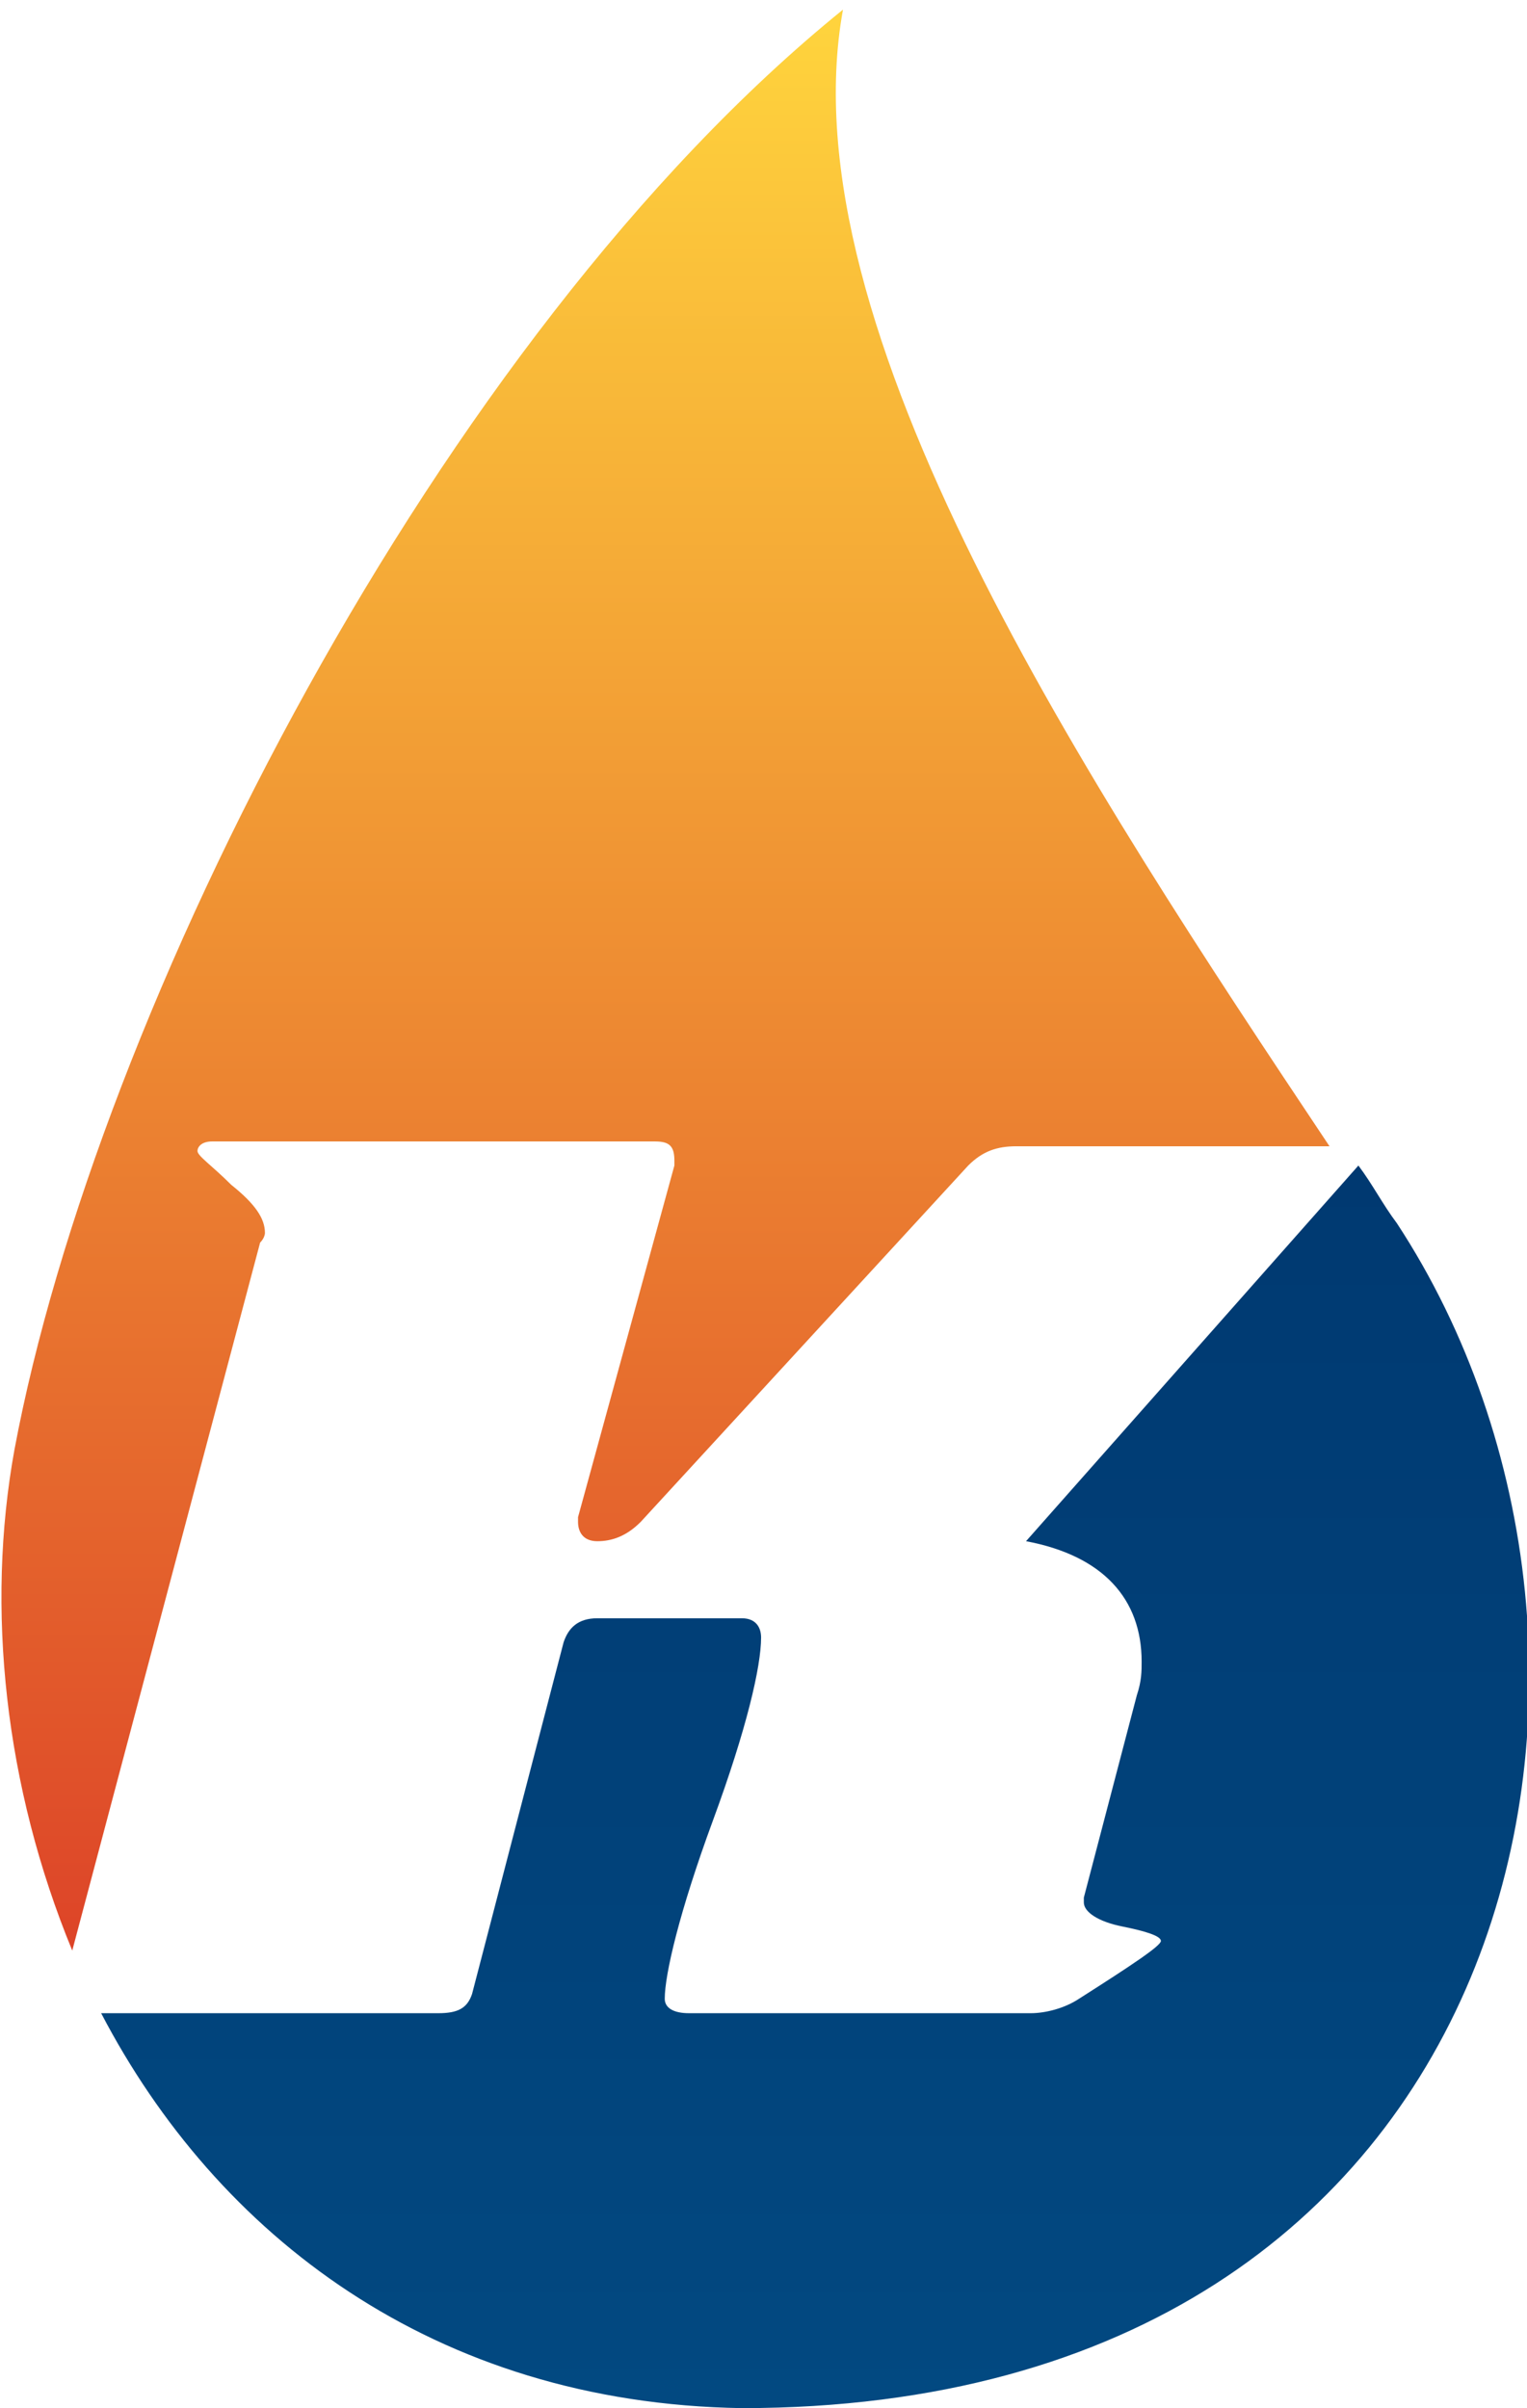
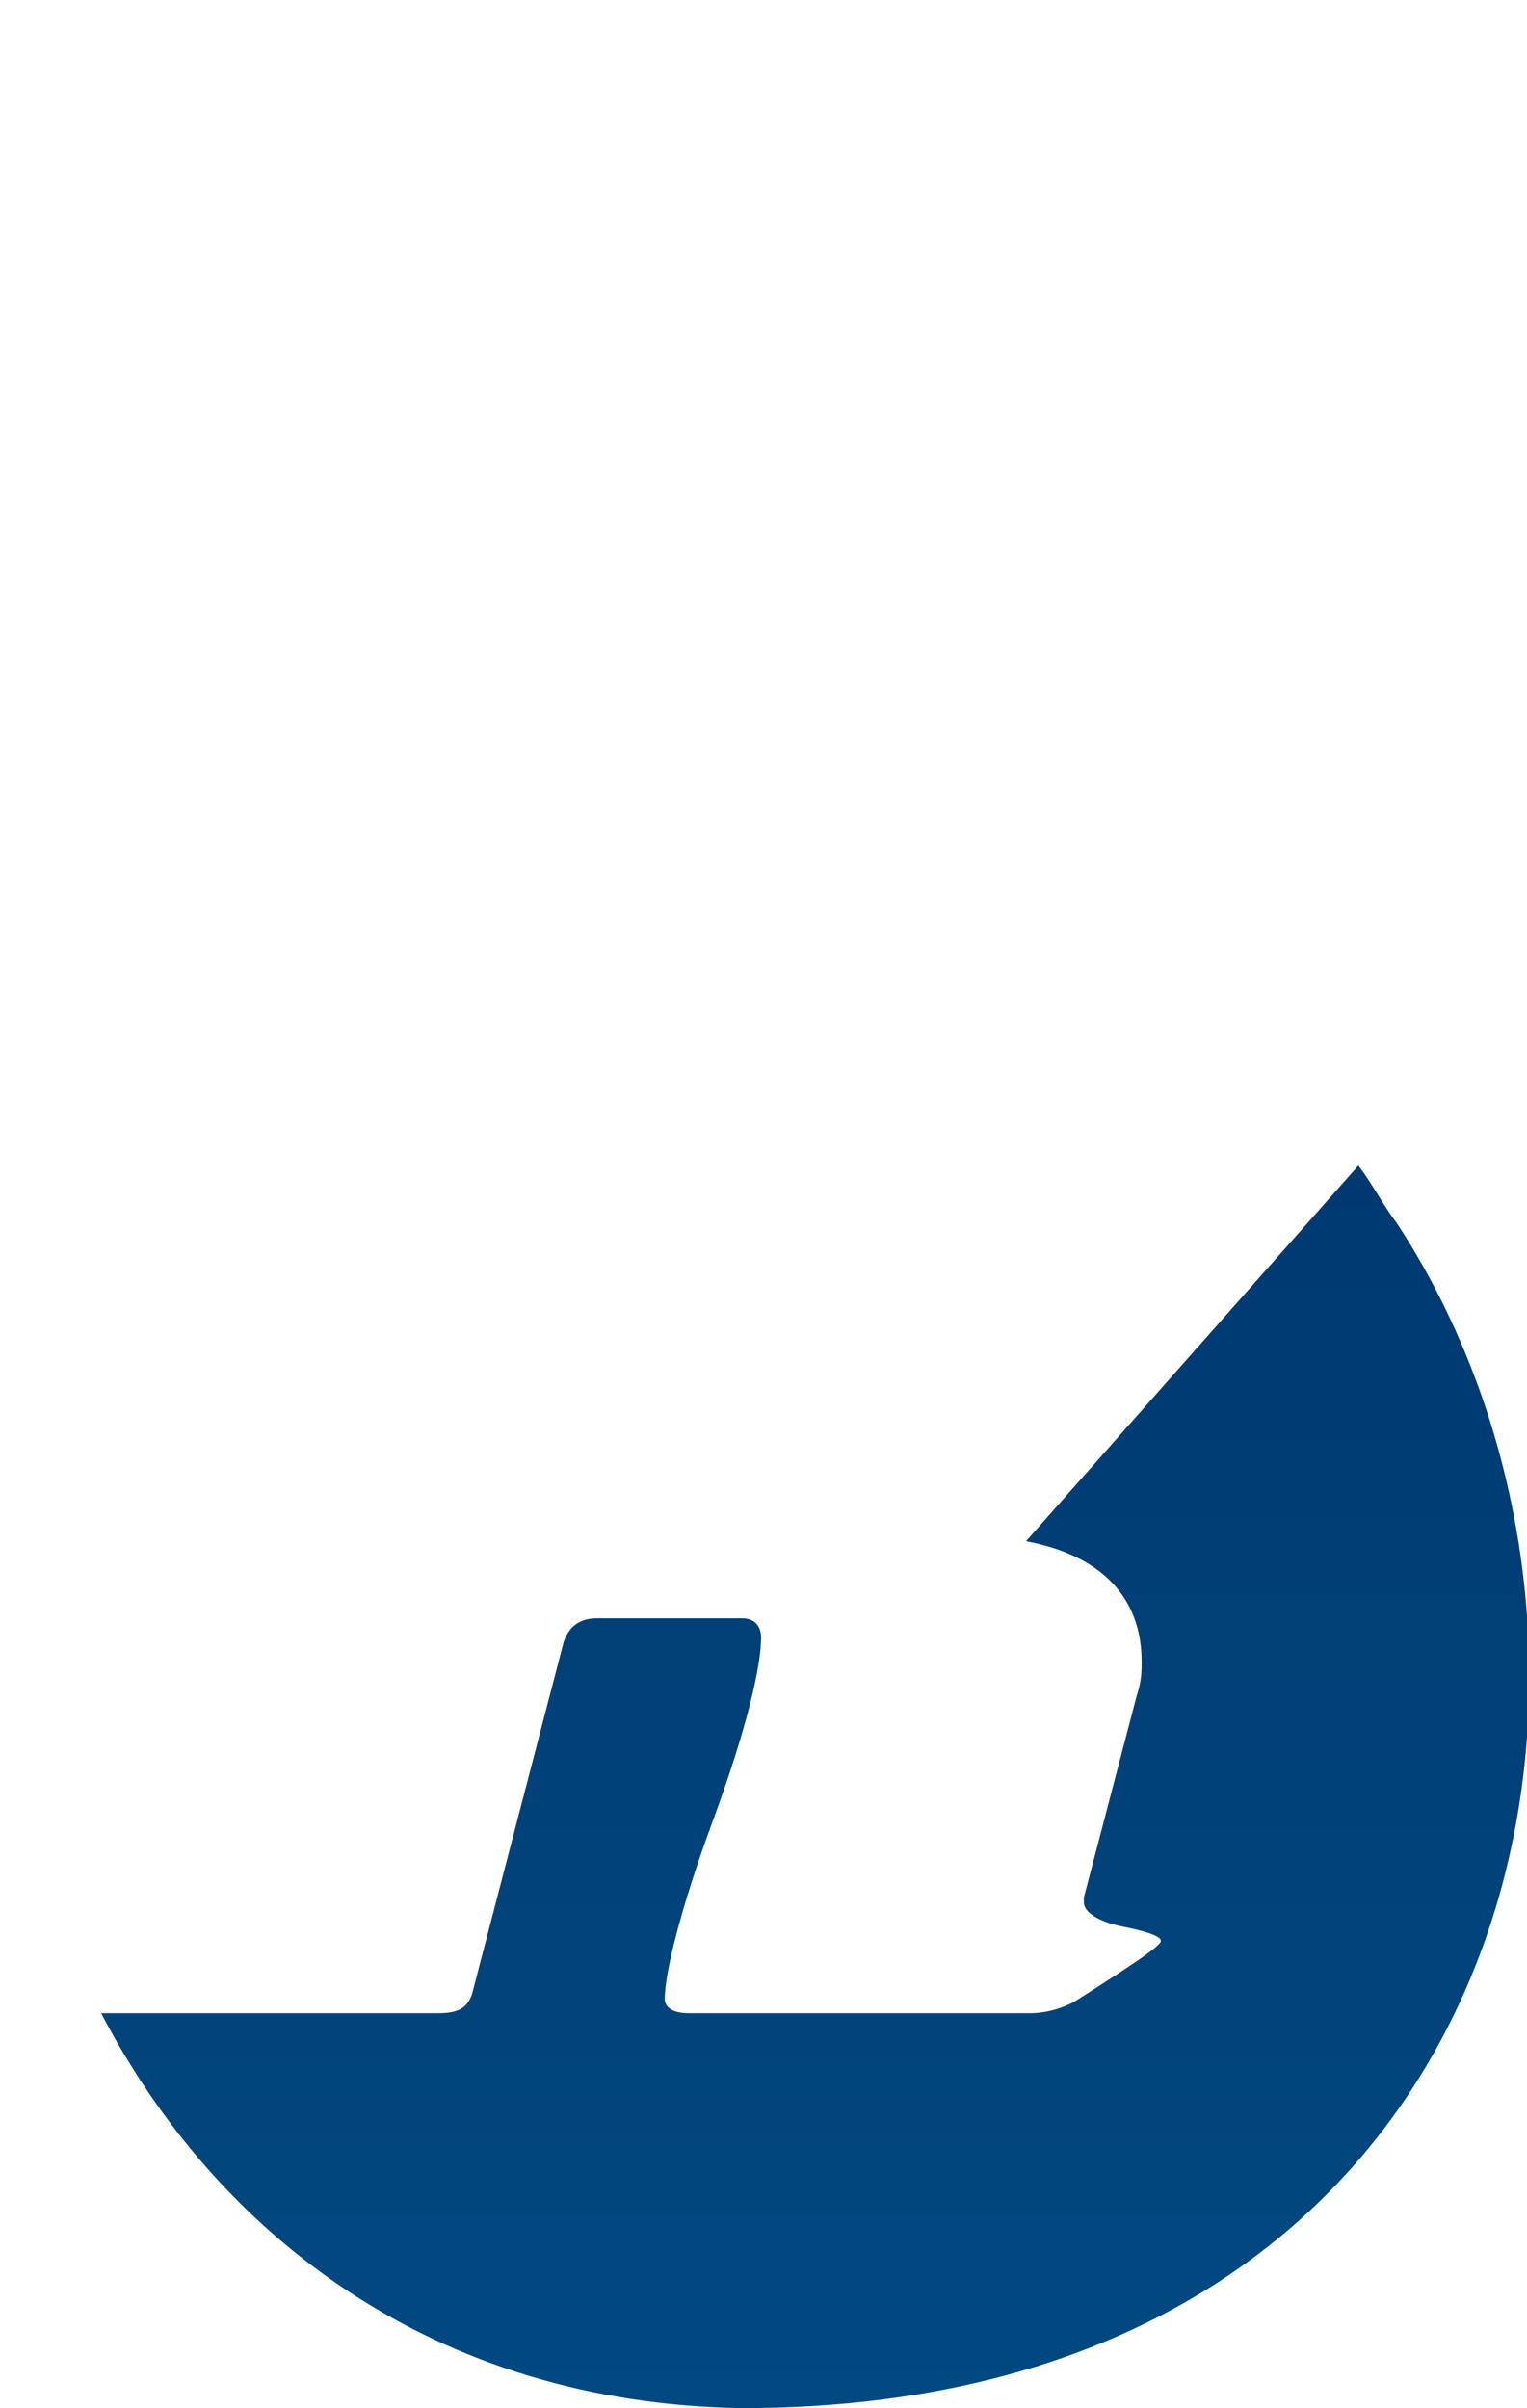
<svg xmlns="http://www.w3.org/2000/svg" xml:space="preserve" id="Слой_1" x="0" y="0" style="enable-background:new 0 0 31.7 50" version="1.1" viewBox="0 0 31.7 50">
  <style type="text/css">.st0{fill:url(#SVGID_1_)}.st1{fill:url(#SVGID_2_)}</style>
  <g id="_x31_3216">
    <g>
      <linearGradient id="SVGID_1_" x1="13.884" x2="13.884" y1="51.58" y2="11.087" gradientTransform="matrix(1 0 0 -1 0 51.58)" gradientUnits="userSpaceOnUse">
        <stop offset="0" style="stop-color:#ffd53d" />
        <stop offset="1" style="stop-color:#dd4428" />
      </linearGradient>
-       <path d="M5.5 25.6c0-.3-.2-.6-.7-1-.4-.4-.7-.6-.7-.7 0-.1.1-.2.3-.2h9.2c.3 0 .4.1.4.4v.1l-2 7.3v.1c0 .2.1.4.4.4.3 0 .6-.1.9-.4l6.8-7.4c.3-.3.6-.4 1-.4h6.5c-5-7.5-11.3-17-10.1-23.6C9.1 7 2 21 .3 30.1c-.6 3.3-.2 7 1.2 10.4l3.9-14.7c.1-.1.1-.2.1-.2z" class="st0" />
      <linearGradient id="SVGID_2_" x1="16.92" x2="16.92" y1="1.58" y2="27.313" gradientTransform="matrix(1 0 0 -1 0 51.58)" gradientUnits="userSpaceOnUse">
        <stop offset="0" style="stop-color:#024981" />
        <stop offset="1" style="stop-color:#003971" />
      </linearGradient>
      <path d="M29 25.4c-.3-.4-.5-.8-.8-1.2L21.3 32c1.6.3 2.4 1.2 2.4 2.5 0 .2 0 .4-.1.7l-1.1 4.2v.1c0 .2.3.4.8.5.5.1.8.2.8.3 0 .1-.6.5-1.7 1.2-.3.2-.7.3-1 .3h-7.1c-.3 0-.5-.1-.5-.3 0-.5.3-1.8 1-3.7.7-1.9 1-3.2 1-3.8 0-.2-.1-.4-.4-.4h-3c-.4 0-.6.2-.7.5l-1.9 7.3c-.1.3-.3.4-.7.4h-7C4.5 46.4 9 49.9 15.4 50 31.7 50 34.9 34.4 29 25.4z" class="st1" />
    </g>
  </g>
</svg>